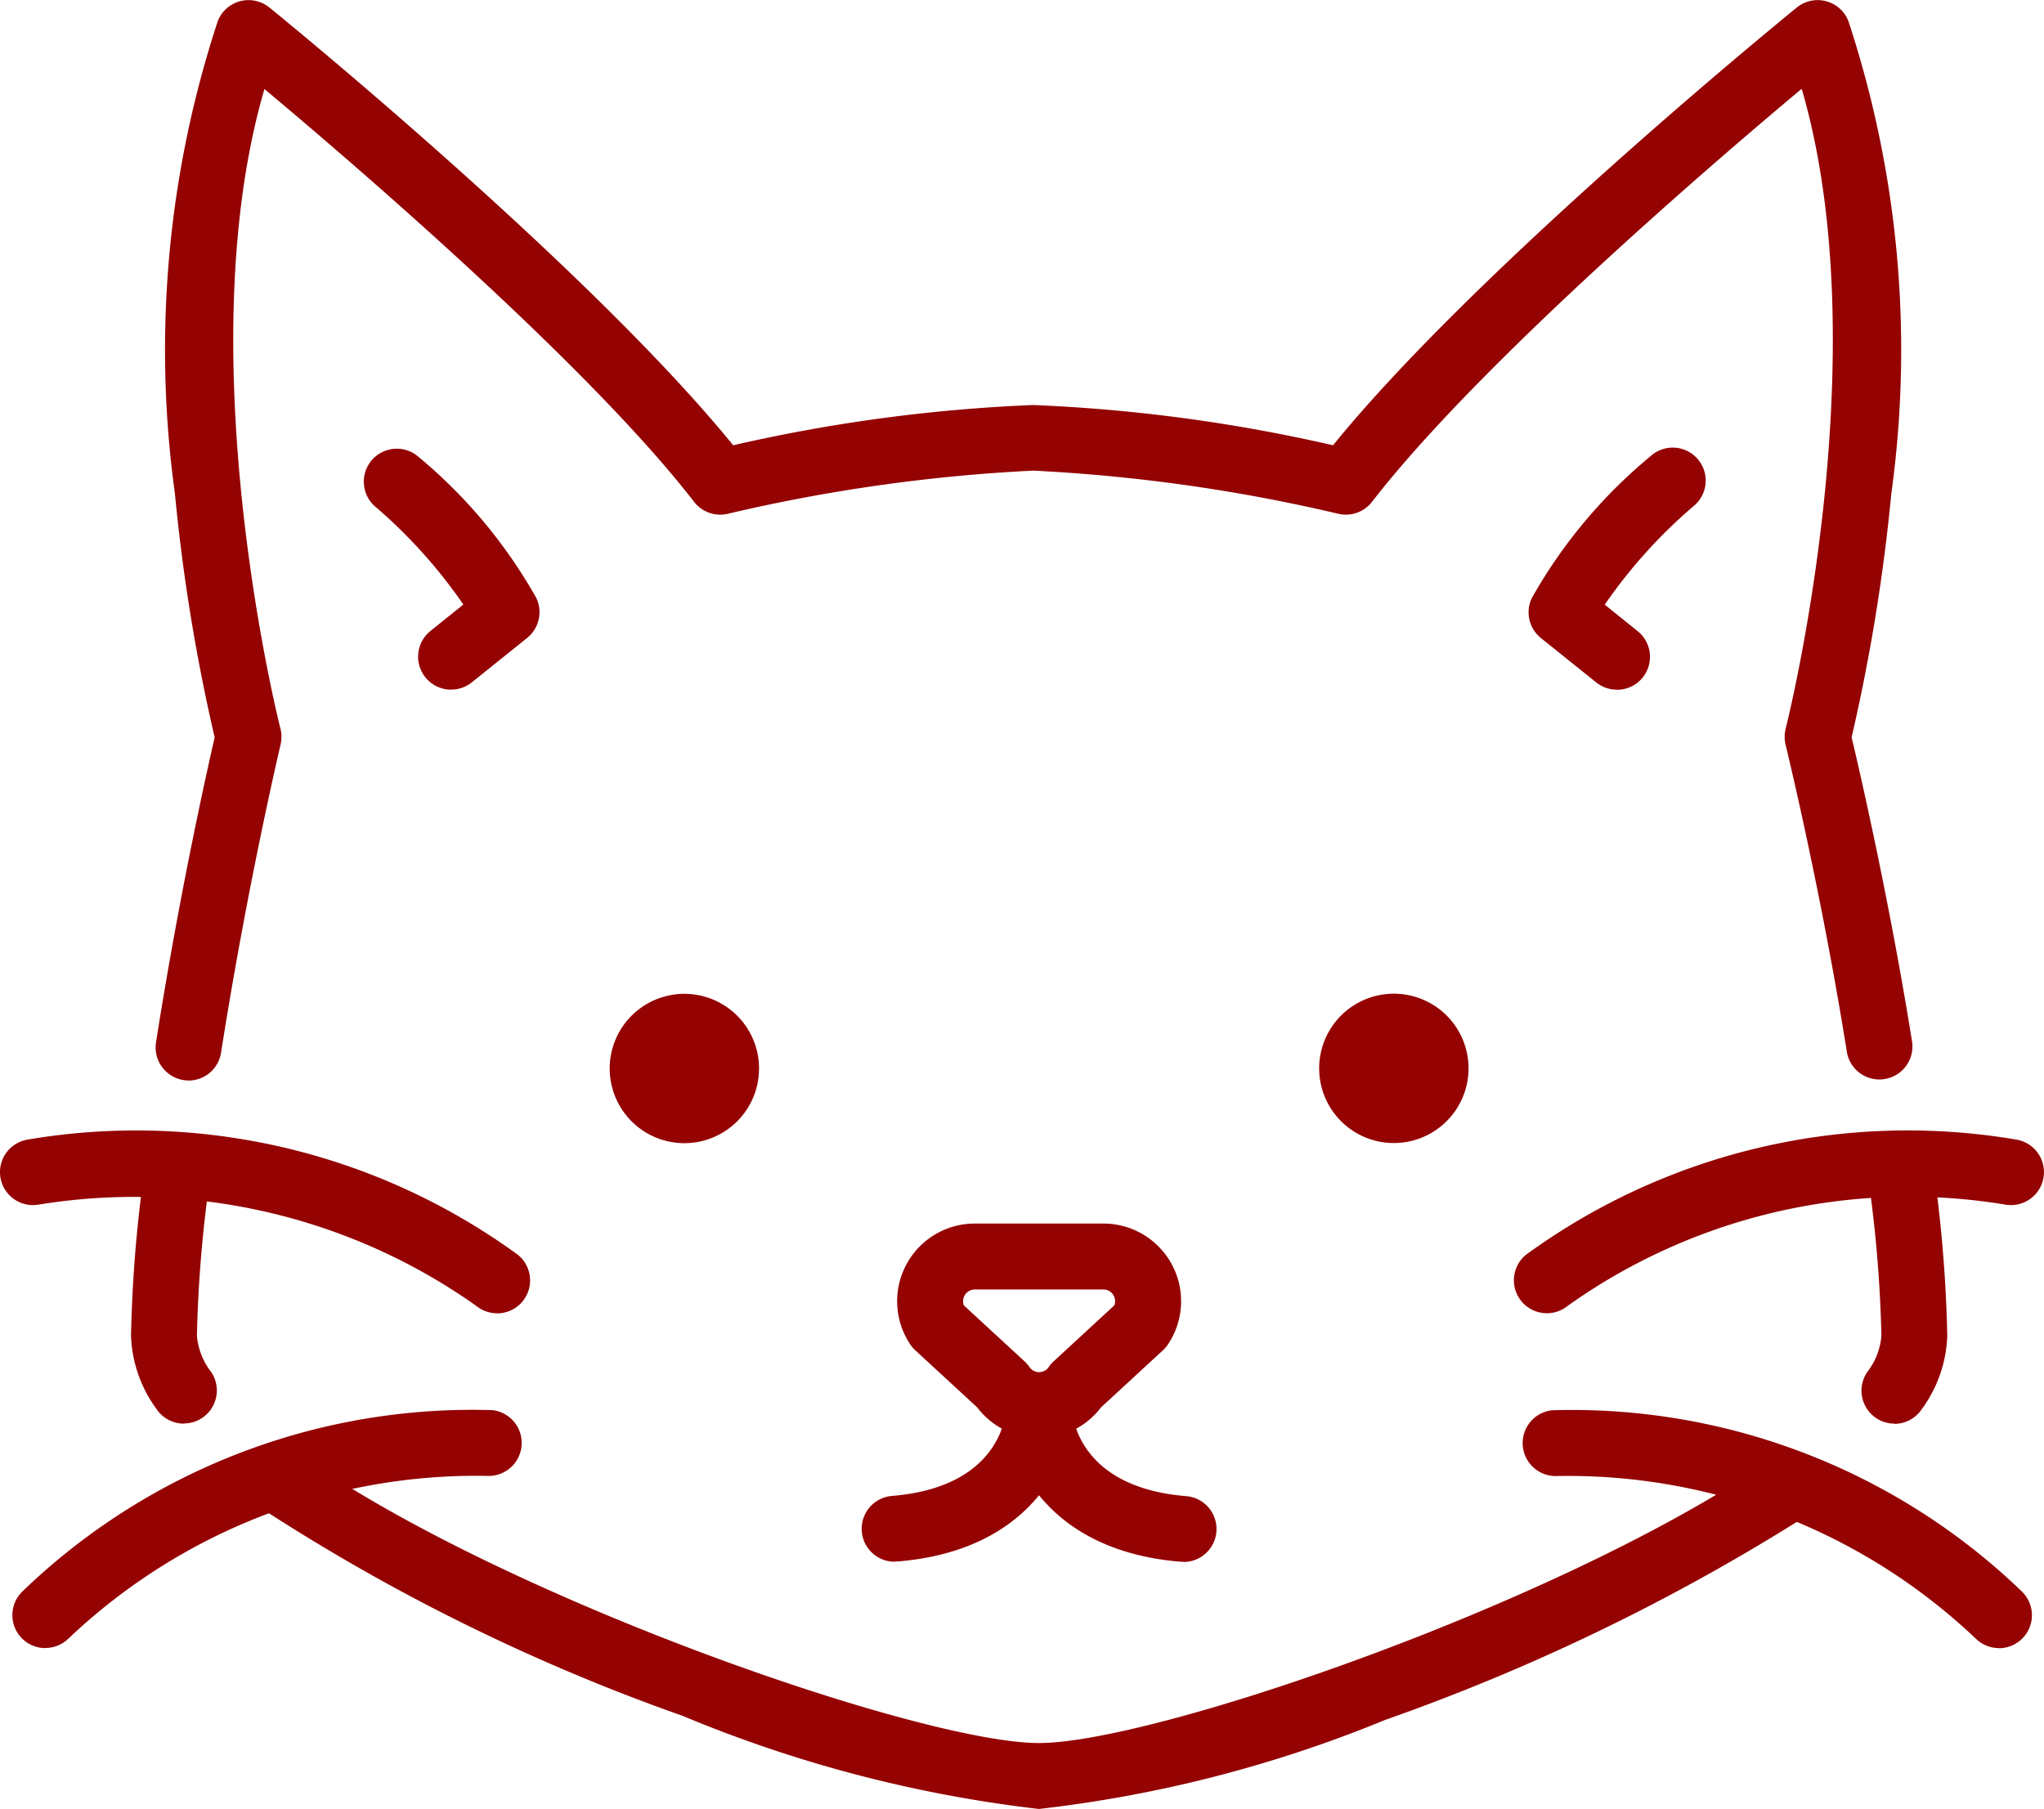
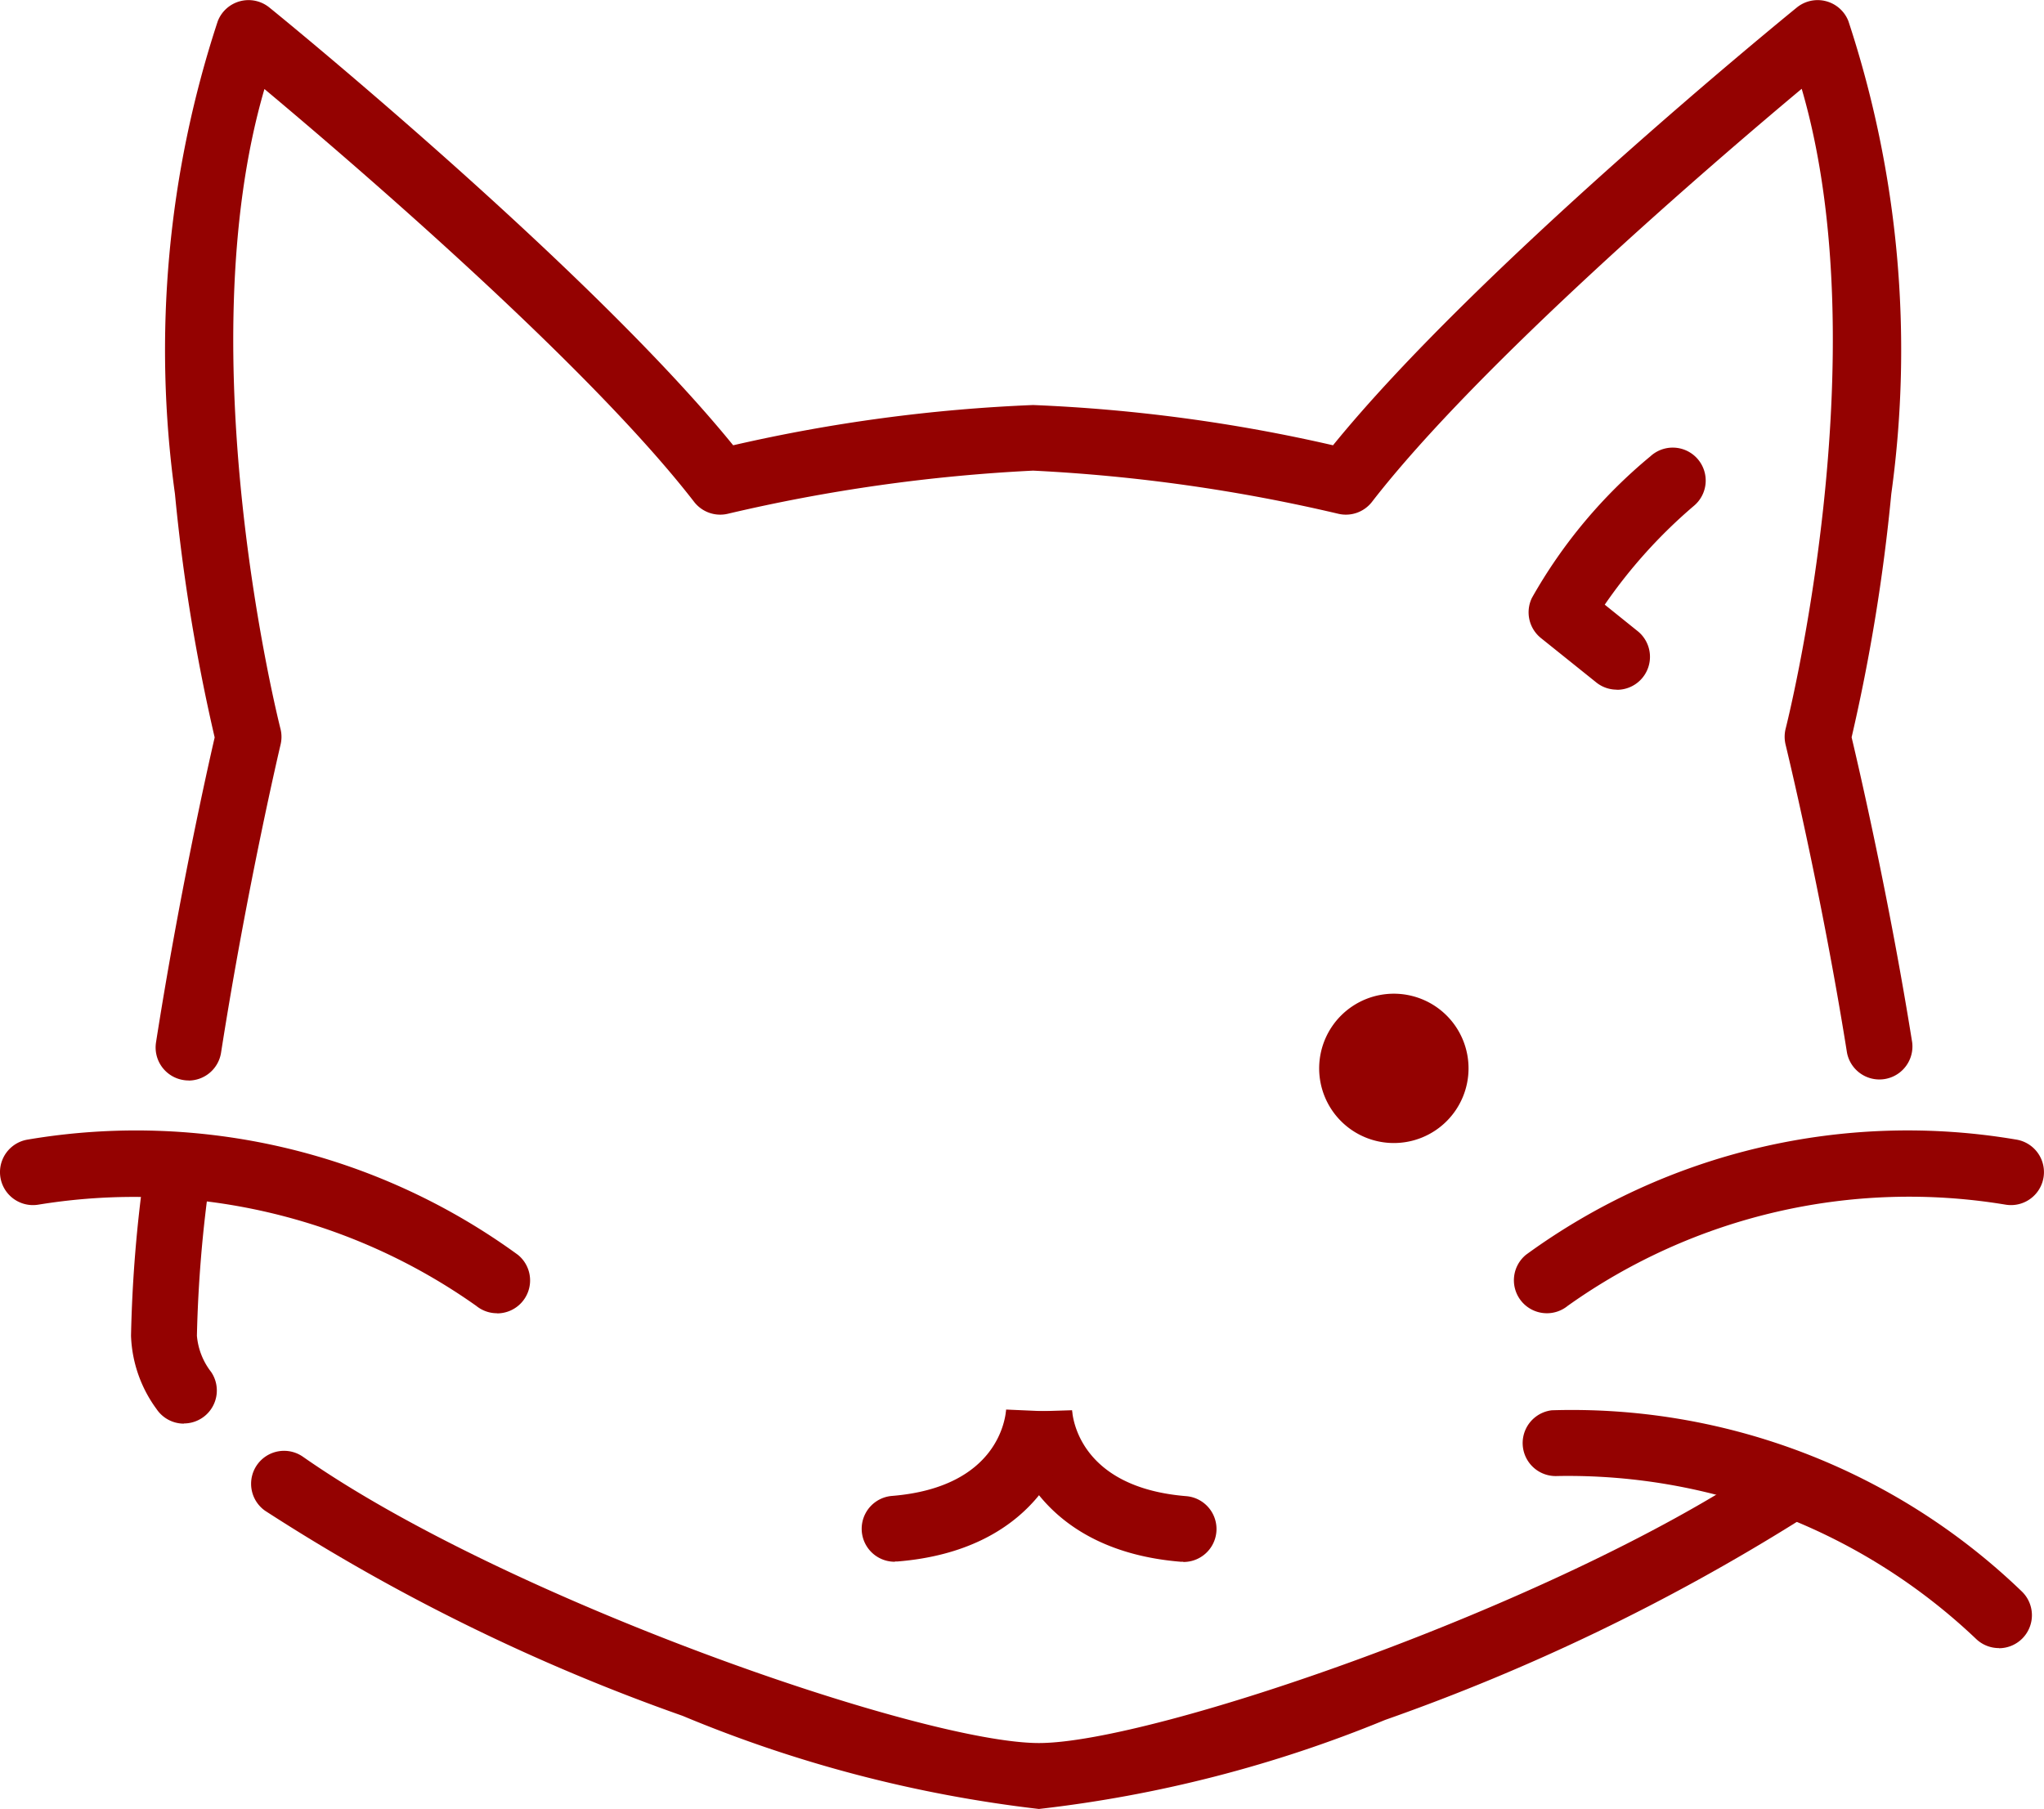
<svg xmlns="http://www.w3.org/2000/svg" width="45.133" height="39.948" viewBox="0 0 45.133 39.948">
  <path d="M86.232,24.255a.686.686,0,0,1-.114-.009.728.728,0,0,1-.607-.832c.509-3.248,1.132-6.028,1.295-6.735a40.969,40.969,0,0,1-.877-5.378A23.214,23.214,0,0,1,86.875.859a.729.729,0,0,1,1.139-.3c.3.241,7.073,5.769,10.241,9.668a36.021,36.021,0,0,1,6.623-.889,36.021,36.021,0,0,1,6.622.889c3.168-3.9,9.945-9.427,10.241-9.668a.729.729,0,0,1,1.139.3,23.214,23.214,0,0,1,.947,10.442,41.059,41.059,0,0,1-.876,5.375c.171.721.829,3.56,1.337,6.736a.729.729,0,0,1-1.439.23c-.574-3.6-1.347-6.763-1.355-6.8a.74.74,0,0,1,0-.355c.023-.086,2.077-8.236.355-14.133-2,1.671-7.149,6.1-9.488,9.122a.729.729,0,0,1-.743.264,37.427,37.427,0,0,0-6.741-.953,37.428,37.428,0,0,0-6.742.953.729.729,0,0,1-.743-.264C95.056,8.455,89.9,4.029,87.905,2.359c-1.725,5.9.332,14.047.355,14.133a.729.729,0,0,1,0,.35c-.007.031-.734,3.105-1.313,6.8a.728.728,0,0,1-.719.615" transform="translate(-82.066 -0.393)" fill="#940201" />
-   <path d="M127.37,34.158a.728.728,0,0,1-.6-1.137,1.52,1.52,0,0,0,.314-.8,28.932,28.932,0,0,0-.291-3.487.728.728,0,1,1,1.445-.188,30.421,30.421,0,0,1,.3,3.675,2.907,2.907,0,0,1-.566,1.622.727.727,0,0,1-.6.32" transform="translate(-85.541 -2.717)" fill="#940201" />
  <path d="M105.2,43.3a29.084,29.084,0,0,1-7.866-2.056,43.7,43.7,0,0,1-9.219-4.529.728.728,0,1,1,.835-1.193c4.479,3.135,13.662,6.322,16.251,6.322,2.5,0,11.315-3.017,15.932-6.1a.729.729,0,1,1,.81,1.211,45.818,45.818,0,0,1-9.1,4.379A28.544,28.544,0,0,1,105.2,43.3" transform="translate(-82.26 -3.349)" fill="#940201" />
  <path d="M86.073,34.158a.727.727,0,0,1-.6-.32,2.9,2.9,0,0,1-.565-1.621,30.4,30.4,0,0,1,.3-3.676.728.728,0,0,1,1.445.188,28.891,28.891,0,0,0-.29,3.488,1.512,1.512,0,0,0,.314.8.728.728,0,0,1-.6,1.137" transform="translate(-82.015 -2.717)" fill="#940201" />
-   <path d="M106.52,34.647a1.712,1.712,0,0,1-1.365-.677l-1.367-1.261a.671.671,0,0,1-.11-.128,1.715,1.715,0,0,1,1.421-2.673h2.842a1.715,1.715,0,0,1,1.422,2.673.676.676,0,0,1-.111.128l-1.367,1.261a1.712,1.712,0,0,1-1.365.677m-1.663-2.933,1.339,1.235a.732.732,0,0,1,.11.127.258.258,0,0,0,.428,0,.662.662,0,0,1,.11-.127l1.338-1.235a.259.259,0,0,0-.242-.35H105.1a.26.26,0,0,0-.242.35" transform="translate(-83.576 -2.886)" fill="#940201" />
  <path d="M109.926,37.756l-.06,0c-2.973-.244-3.82-2.268-3.852-3.3l1.456-.046V34.4c.01.175.166,1.713,2.515,1.907a.728.728,0,0,1-.059,1.454" transform="translate(-83.798 -3.265)" fill="#940201" />
  <path d="M103.264,37.756a.728.728,0,0,1-.059-1.454c2.349-.194,2.5-1.732,2.515-1.907l.728.032.728.023c-.032,1.035-.879,3.059-3.852,3.3l-.06,0" transform="translate(-83.504 -3.265)" fill="#940201" />
-   <path d="M99.718,26.342A1.649,1.649,0,1,1,98.43,24.4a1.648,1.648,0,0,1,1.287,1.945" transform="translate(-82.99 -2.418)" fill="#940201" />
  <path d="M116.829,26.342a1.649,1.649,0,1,1-1.287-1.945,1.648,1.648,0,0,1,1.287,1.945" transform="translate(-84.436 -2.418)" fill="#940201" />
  <path d="M118.991,31.7a.728.728,0,0,1-.461-1.293,14.307,14.307,0,0,1,10.825-2.542.728.728,0,1,1-.236,1.437,13,13,0,0,0-9.669,2.234.727.727,0,0,1-.46.164" transform="translate(-84.833 -2.697)" fill="#940201" />
  <path d="M128.984,39.663a.728.728,0,0,1-.5-.2,13.076,13.076,0,0,0-9.248-3.6.729.729,0,0,1-.123-1.452,14.318,14.318,0,0,1,10.377,4,.729.729,0,0,1-.5,1.255" transform="translate(-84.848 -3.265)" fill="#940201" />
  <path d="M92.723,31.7a.724.724,0,0,1-.459-.163,13.084,13.084,0,0,0-9.67-2.235.728.728,0,1,1-.236-1.437A14.311,14.311,0,0,1,93.184,30.41a.728.728,0,0,1-.461,1.293" transform="translate(-81.748 -2.697)" fill="#940201" />
-   <path d="M82.772,39.663a.728.728,0,0,1-.5-1.255,14.311,14.311,0,0,1,10.377-4,.729.729,0,0,1-.123,1.452,13.077,13.077,0,0,0-9.249,3.6.726.726,0,0,1-.5.2" transform="translate(-81.773 -3.265)" fill="#940201" />
  <path d="M120.564,16.538a.721.721,0,0,1-.455-.16L118.89,15.4a.729.729,0,0,1-.2-.891,11.178,11.178,0,0,1,2.616-3.125.728.728,0,1,1,.953,1.1,11.228,11.228,0,0,0-1.962,2.177l.721.58a.728.728,0,0,1-.456,1.3" transform="translate(-84.863 -1.307)" fill="#940201" />
-   <path d="M92.454,16.538a.728.728,0,0,1-.456-1.3l.721-.58a11.224,11.224,0,0,0-1.962-2.177.728.728,0,0,1,.953-1.1,11.178,11.178,0,0,1,2.616,3.125.729.729,0,0,1-.2.891l-1.219.979a.721.721,0,0,1-.455.16" transform="translate(-82.488 -1.307)" fill="#940201" />
</svg>